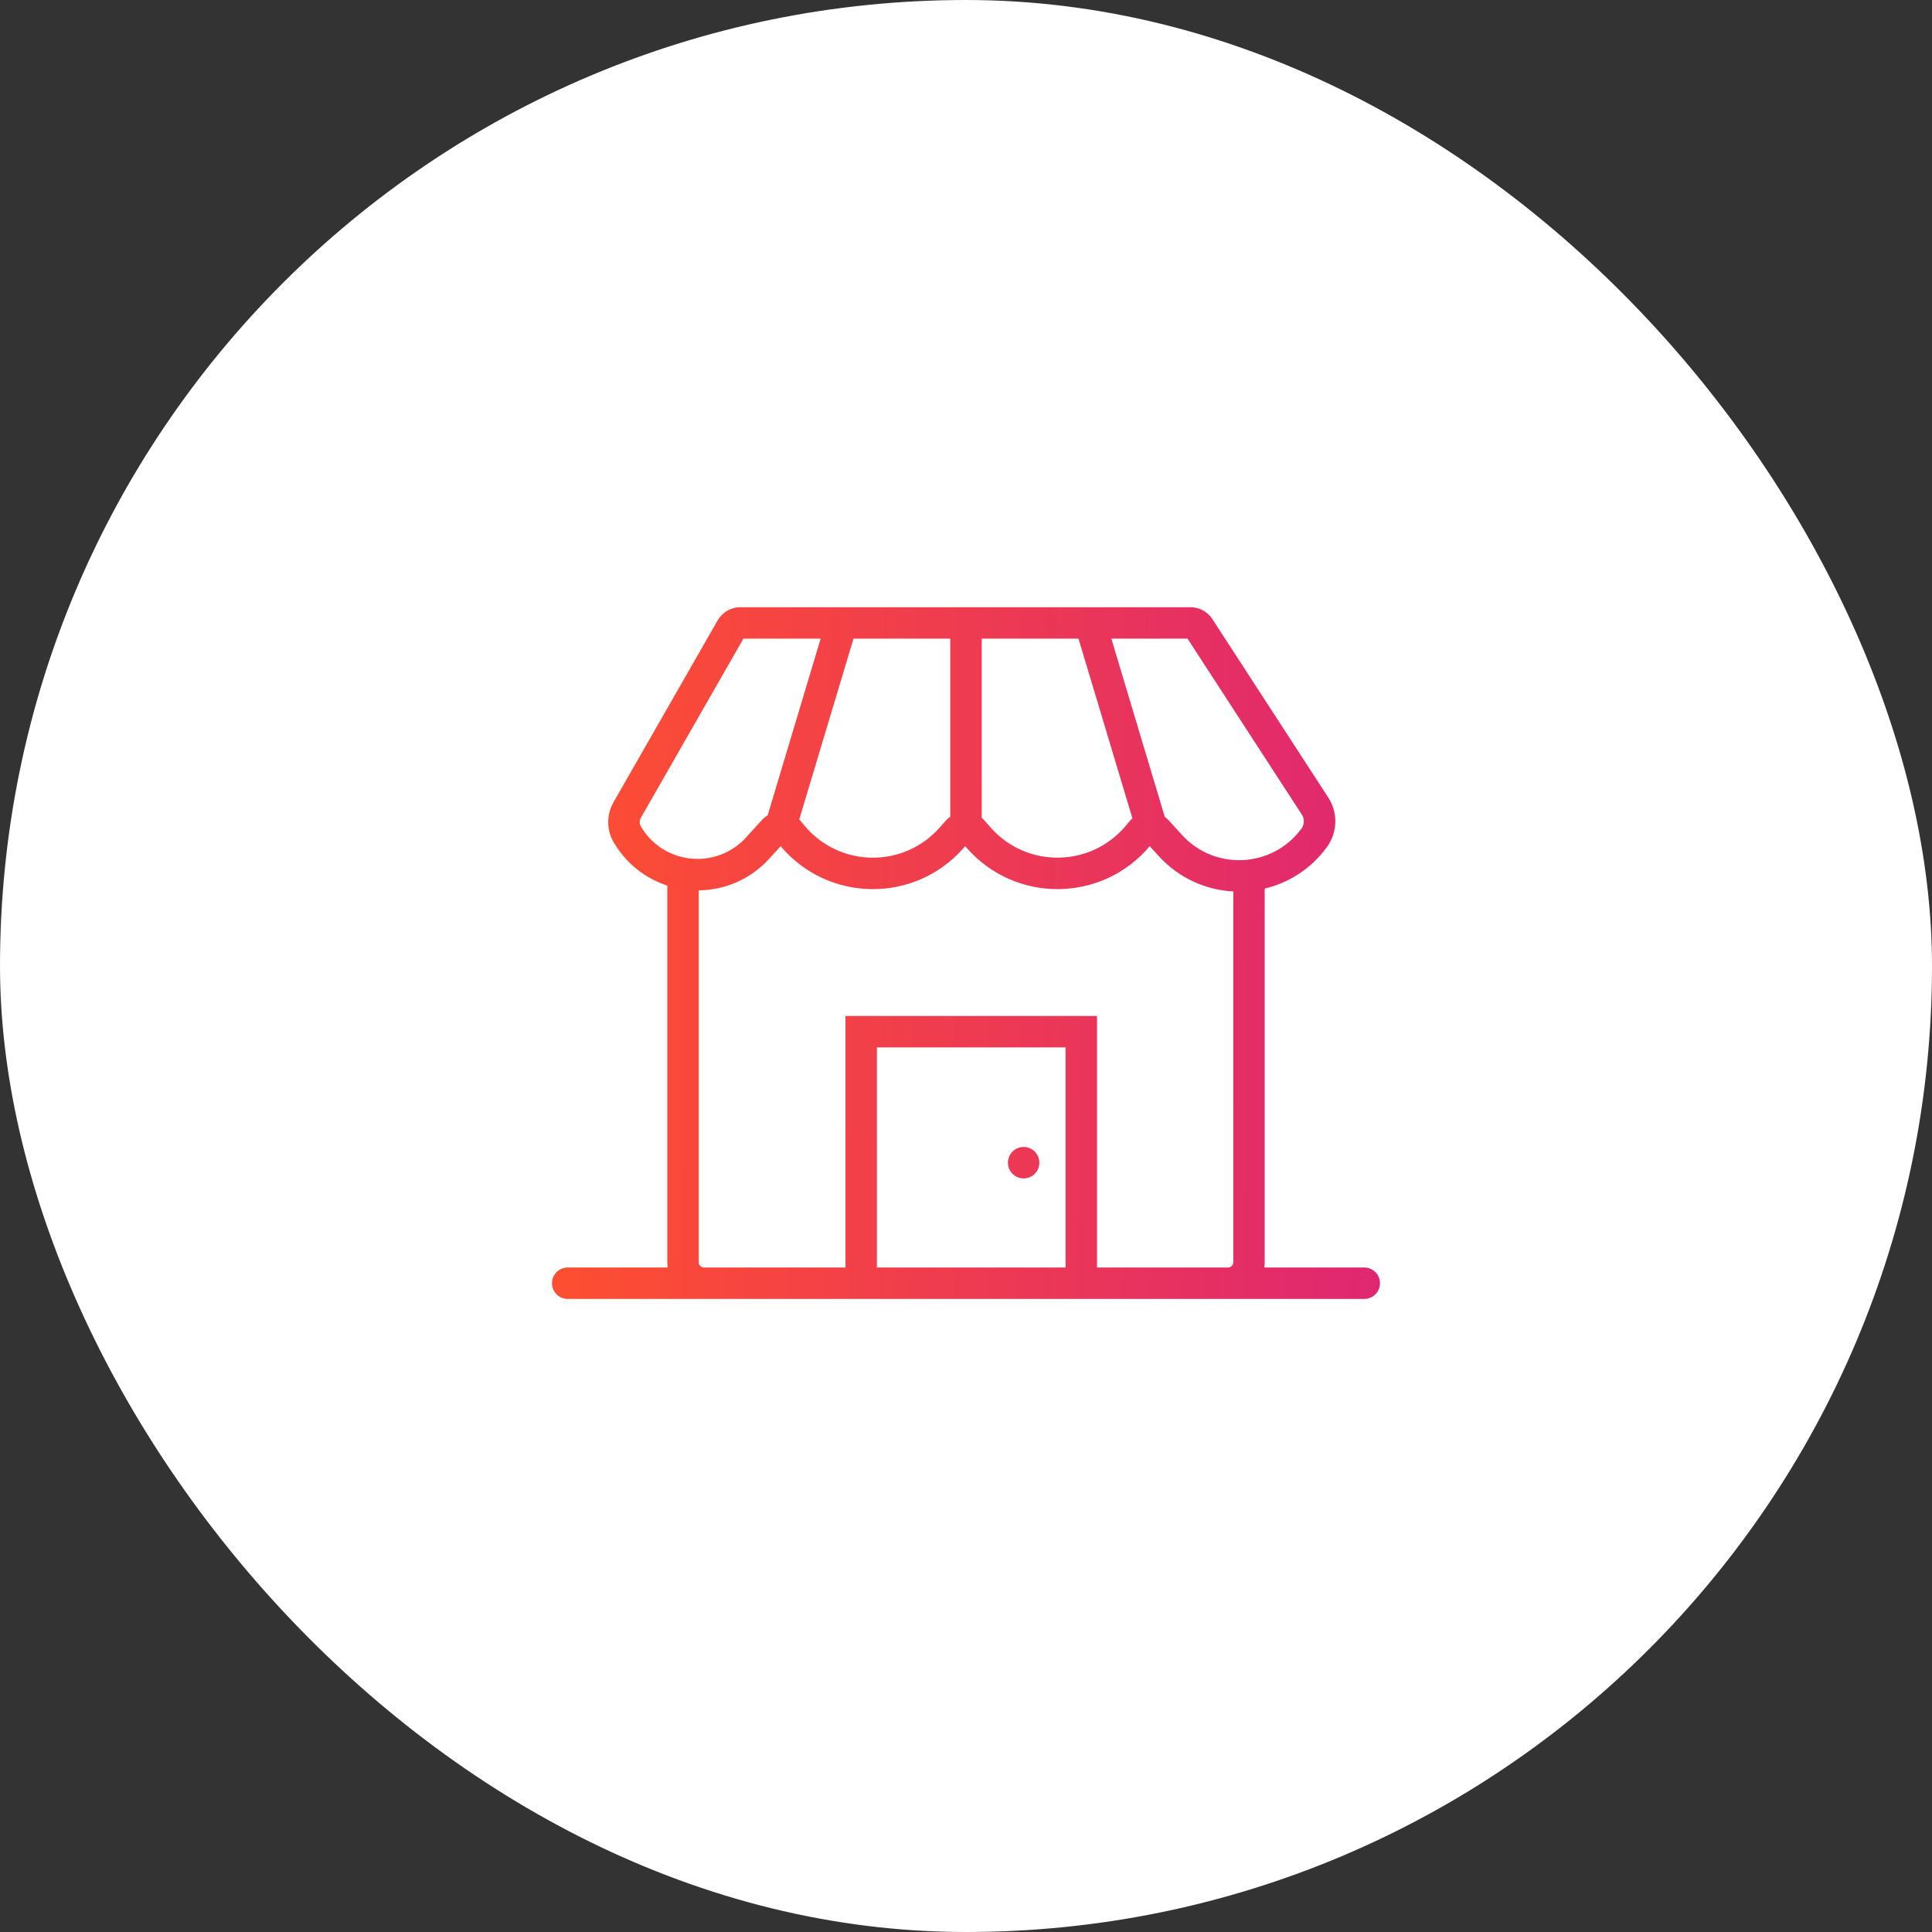
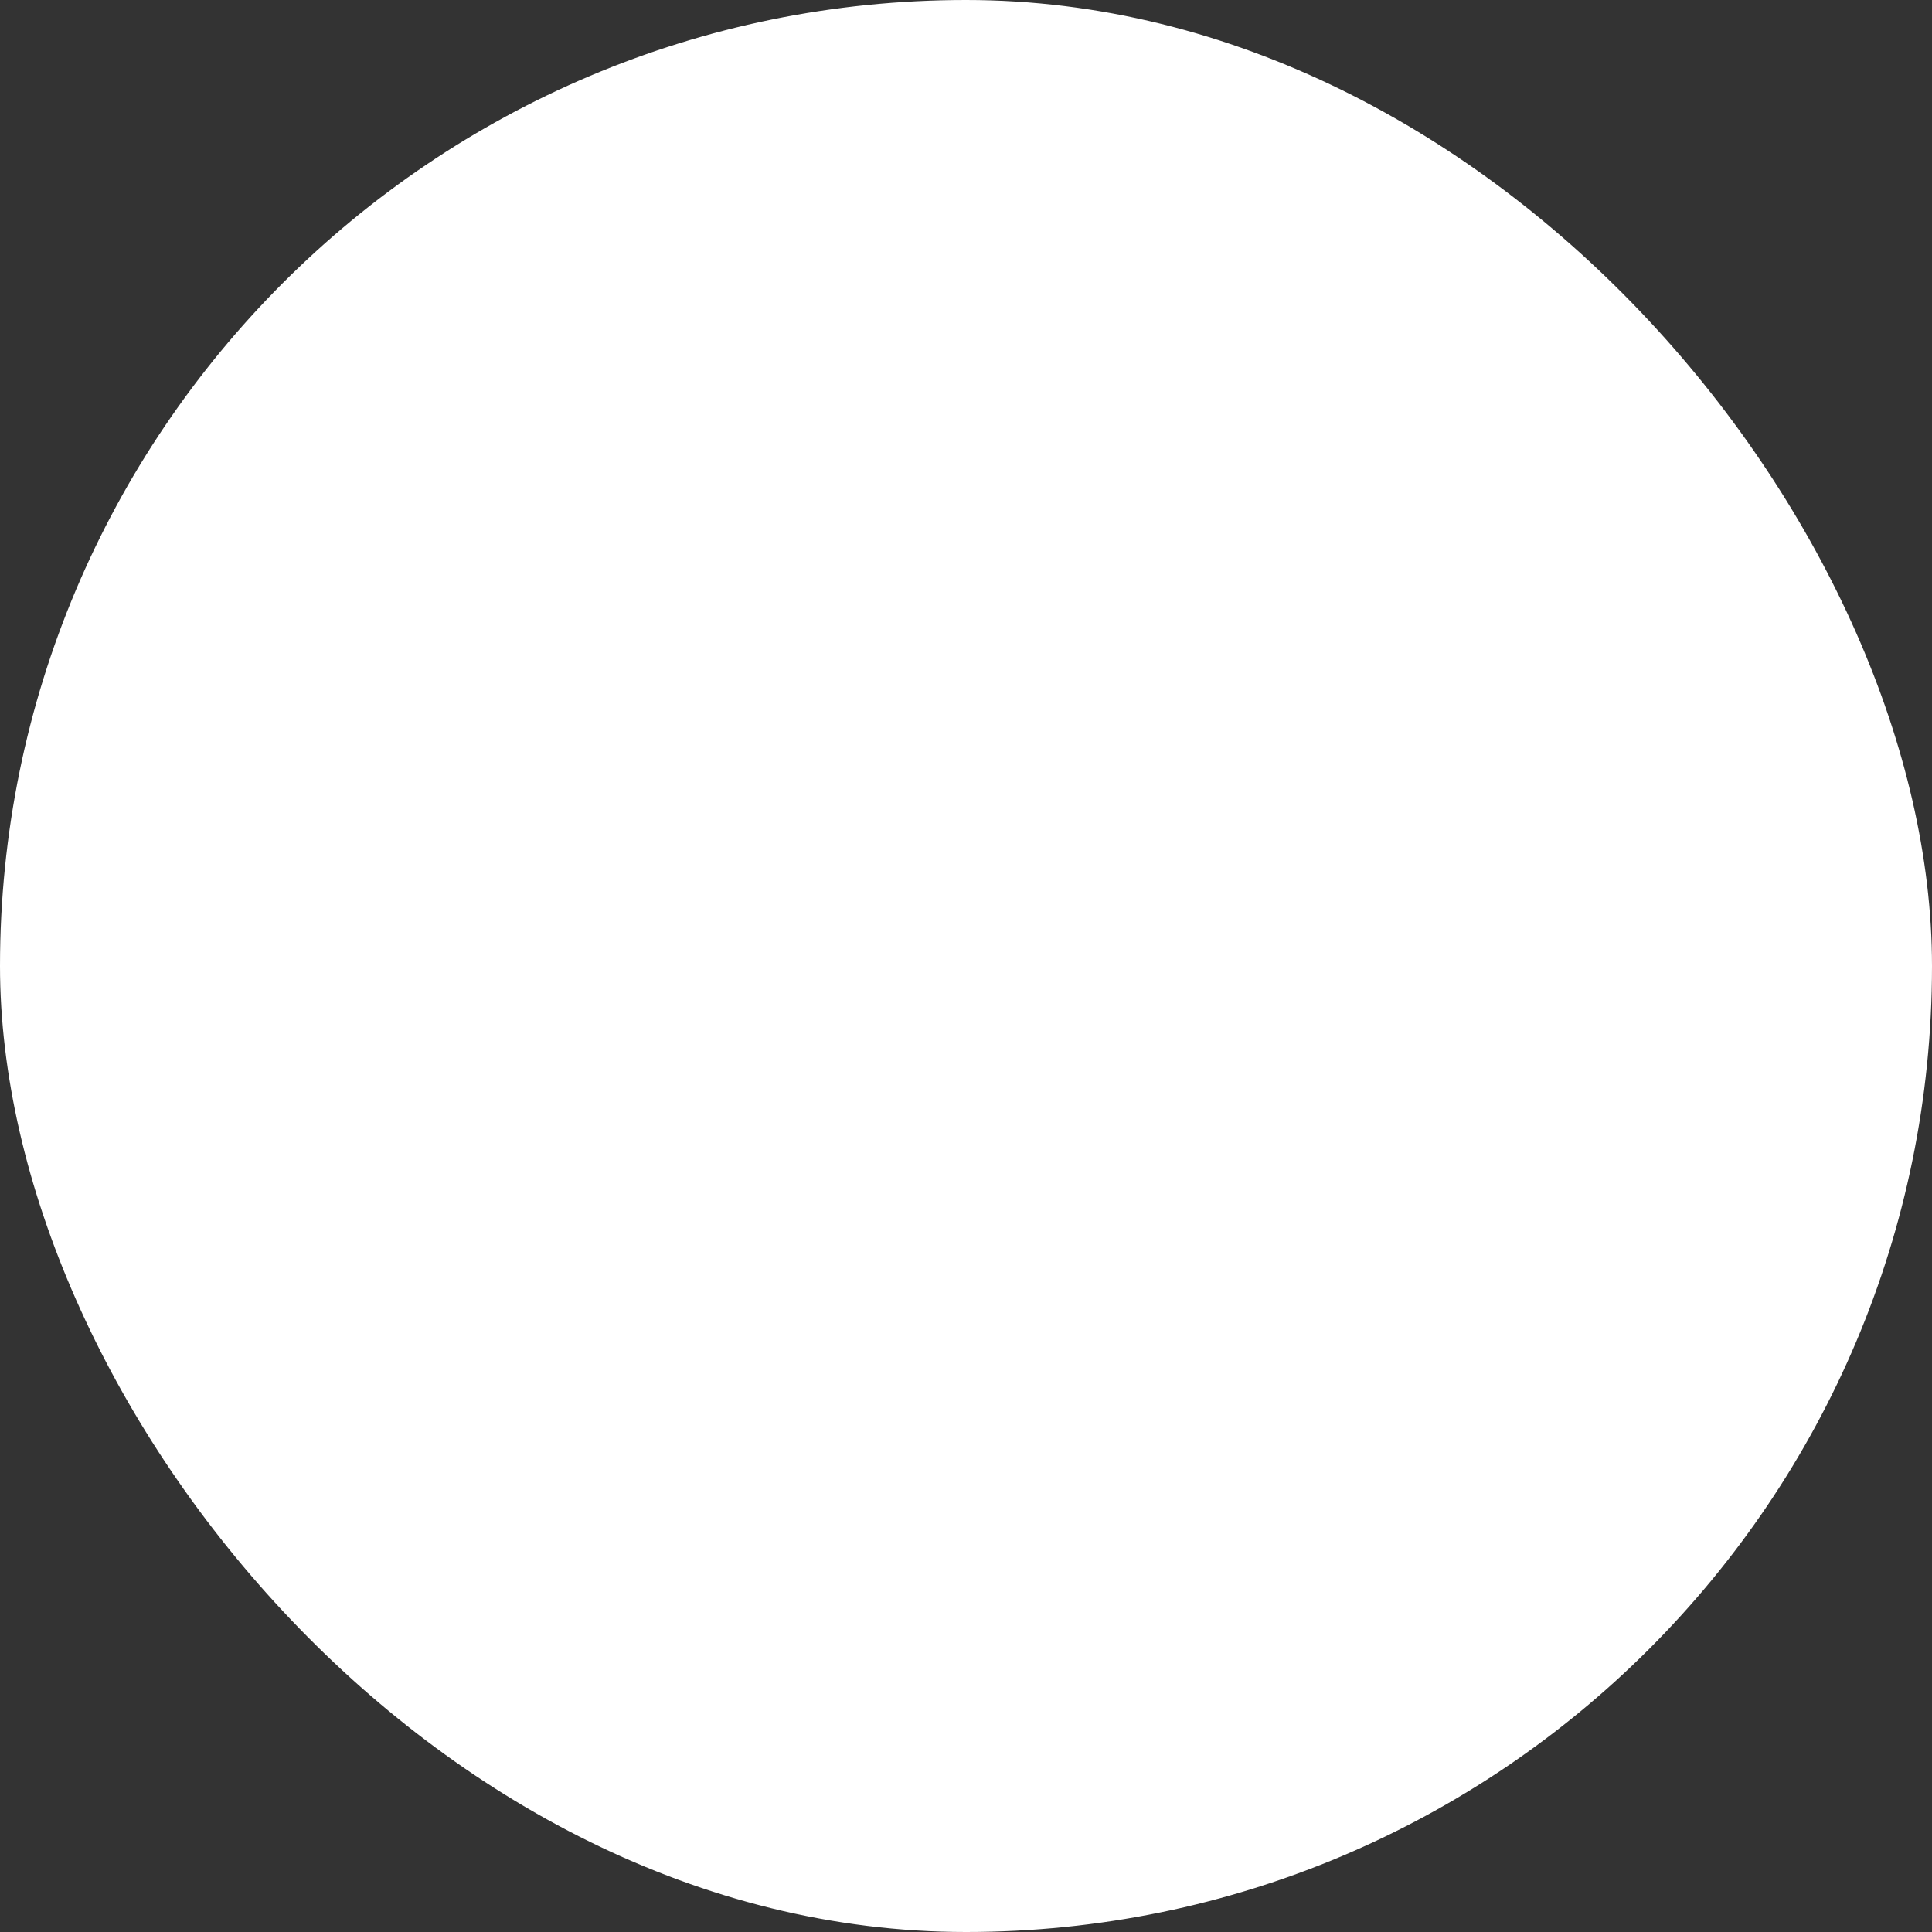
<svg xmlns="http://www.w3.org/2000/svg" width="70" height="70" viewBox="0 0 70 70" fill="none">
  <rect x="0" y="0" width="70" height="70" fill="#333333" stroke="none" />
  <rect width="70" height="70" rx="35" fill="white" />
-   <path fill-rule="evenodd" clip-rule="evenodd" d="M26.825 22C26.485 22 26.171 22.183 26.002 22.478L22.23 29.064C21.97 29.518 21.973 30.076 22.238 30.525C22.7 31.307 23.4 31.832 24.177 32.086V45.734C24.177 45.798 24.182 45.862 24.191 45.924H20.57C20.255 45.924 20 46.179 20 46.494C20 46.808 20.255 47.063 20.57 47.063H25.491H25.506H44.494H44.508H49.43C49.745 47.063 50 46.808 50 46.494C50 46.179 49.745 45.924 49.43 45.924H45.809C45.818 45.862 45.823 45.798 45.823 45.734V32.195C46.691 31.988 47.498 31.483 48.076 30.693C48.463 30.163 48.484 29.448 48.127 28.898L43.927 22.432C43.752 22.163 43.452 22 43.13 22L26.825 22ZM44.5 45.924C44.602 45.921 44.684 45.838 44.684 45.734V32.299C43.694 32.247 42.718 31.824 41.984 31.017L41.656 30.659C39.934 32.707 36.791 32.738 35.027 30.722L34.97 30.659L34.914 30.722C33.152 32.738 30.008 32.707 28.285 30.659L27.875 31.108C27.18 31.873 26.247 32.249 25.317 32.259V45.734C25.317 45.838 25.398 45.921 25.5 45.924H30.633V36.81H39.747V45.924L44.5 45.924ZM38.608 45.924V37.949H31.772V45.924H38.608ZM23.219 29.631L26.935 23.139H29.734L27.814 29.541C27.739 29.586 27.669 29.644 27.605 29.712L27.033 30.341C25.953 31.528 24.035 31.329 23.221 29.946C23.163 29.85 23.163 29.729 23.219 29.631ZM28.958 29.691C28.973 29.708 28.988 29.724 29.003 29.74L29.155 29.923C30.428 31.439 32.753 31.463 34.056 29.973L34.257 29.745C34.309 29.684 34.368 29.632 34.43 29.589V23.14H30.924L28.958 29.691ZM35.685 29.745C35.65 29.703 35.611 29.666 35.57 29.634V23.139H39.076L41.03 29.651C40.991 29.684 40.956 29.719 40.923 29.759L40.787 29.922C39.514 31.439 37.188 31.462 35.884 29.973L35.685 29.745ZM43.027 23.139H40.266L42.203 29.598C42.257 29.636 42.306 29.681 42.352 29.731L42.826 30.251C44.017 31.56 46.111 31.448 47.156 30.019C47.264 29.872 47.27 29.672 47.171 29.518L43.027 23.139ZM37.089 42.696C36.774 42.696 36.519 42.441 36.519 42.127C36.519 41.812 36.774 41.557 37.089 41.557C37.403 41.557 37.658 41.812 37.658 42.127C37.658 42.441 37.403 42.696 37.089 42.696Z" fill="url(#paint0_linear_6607_5074)" />
  <defs>
    <linearGradient id="paint0_linear_6607_5074" x1="50.098" y1="37.289" x2="20.647" y2="37.091" gradientUnits="userSpaceOnUse">
      <stop stop-color="#DF2771" />
      <stop offset="1" stop-color="#FD4E32" />
    </linearGradient>
  </defs>
</svg>